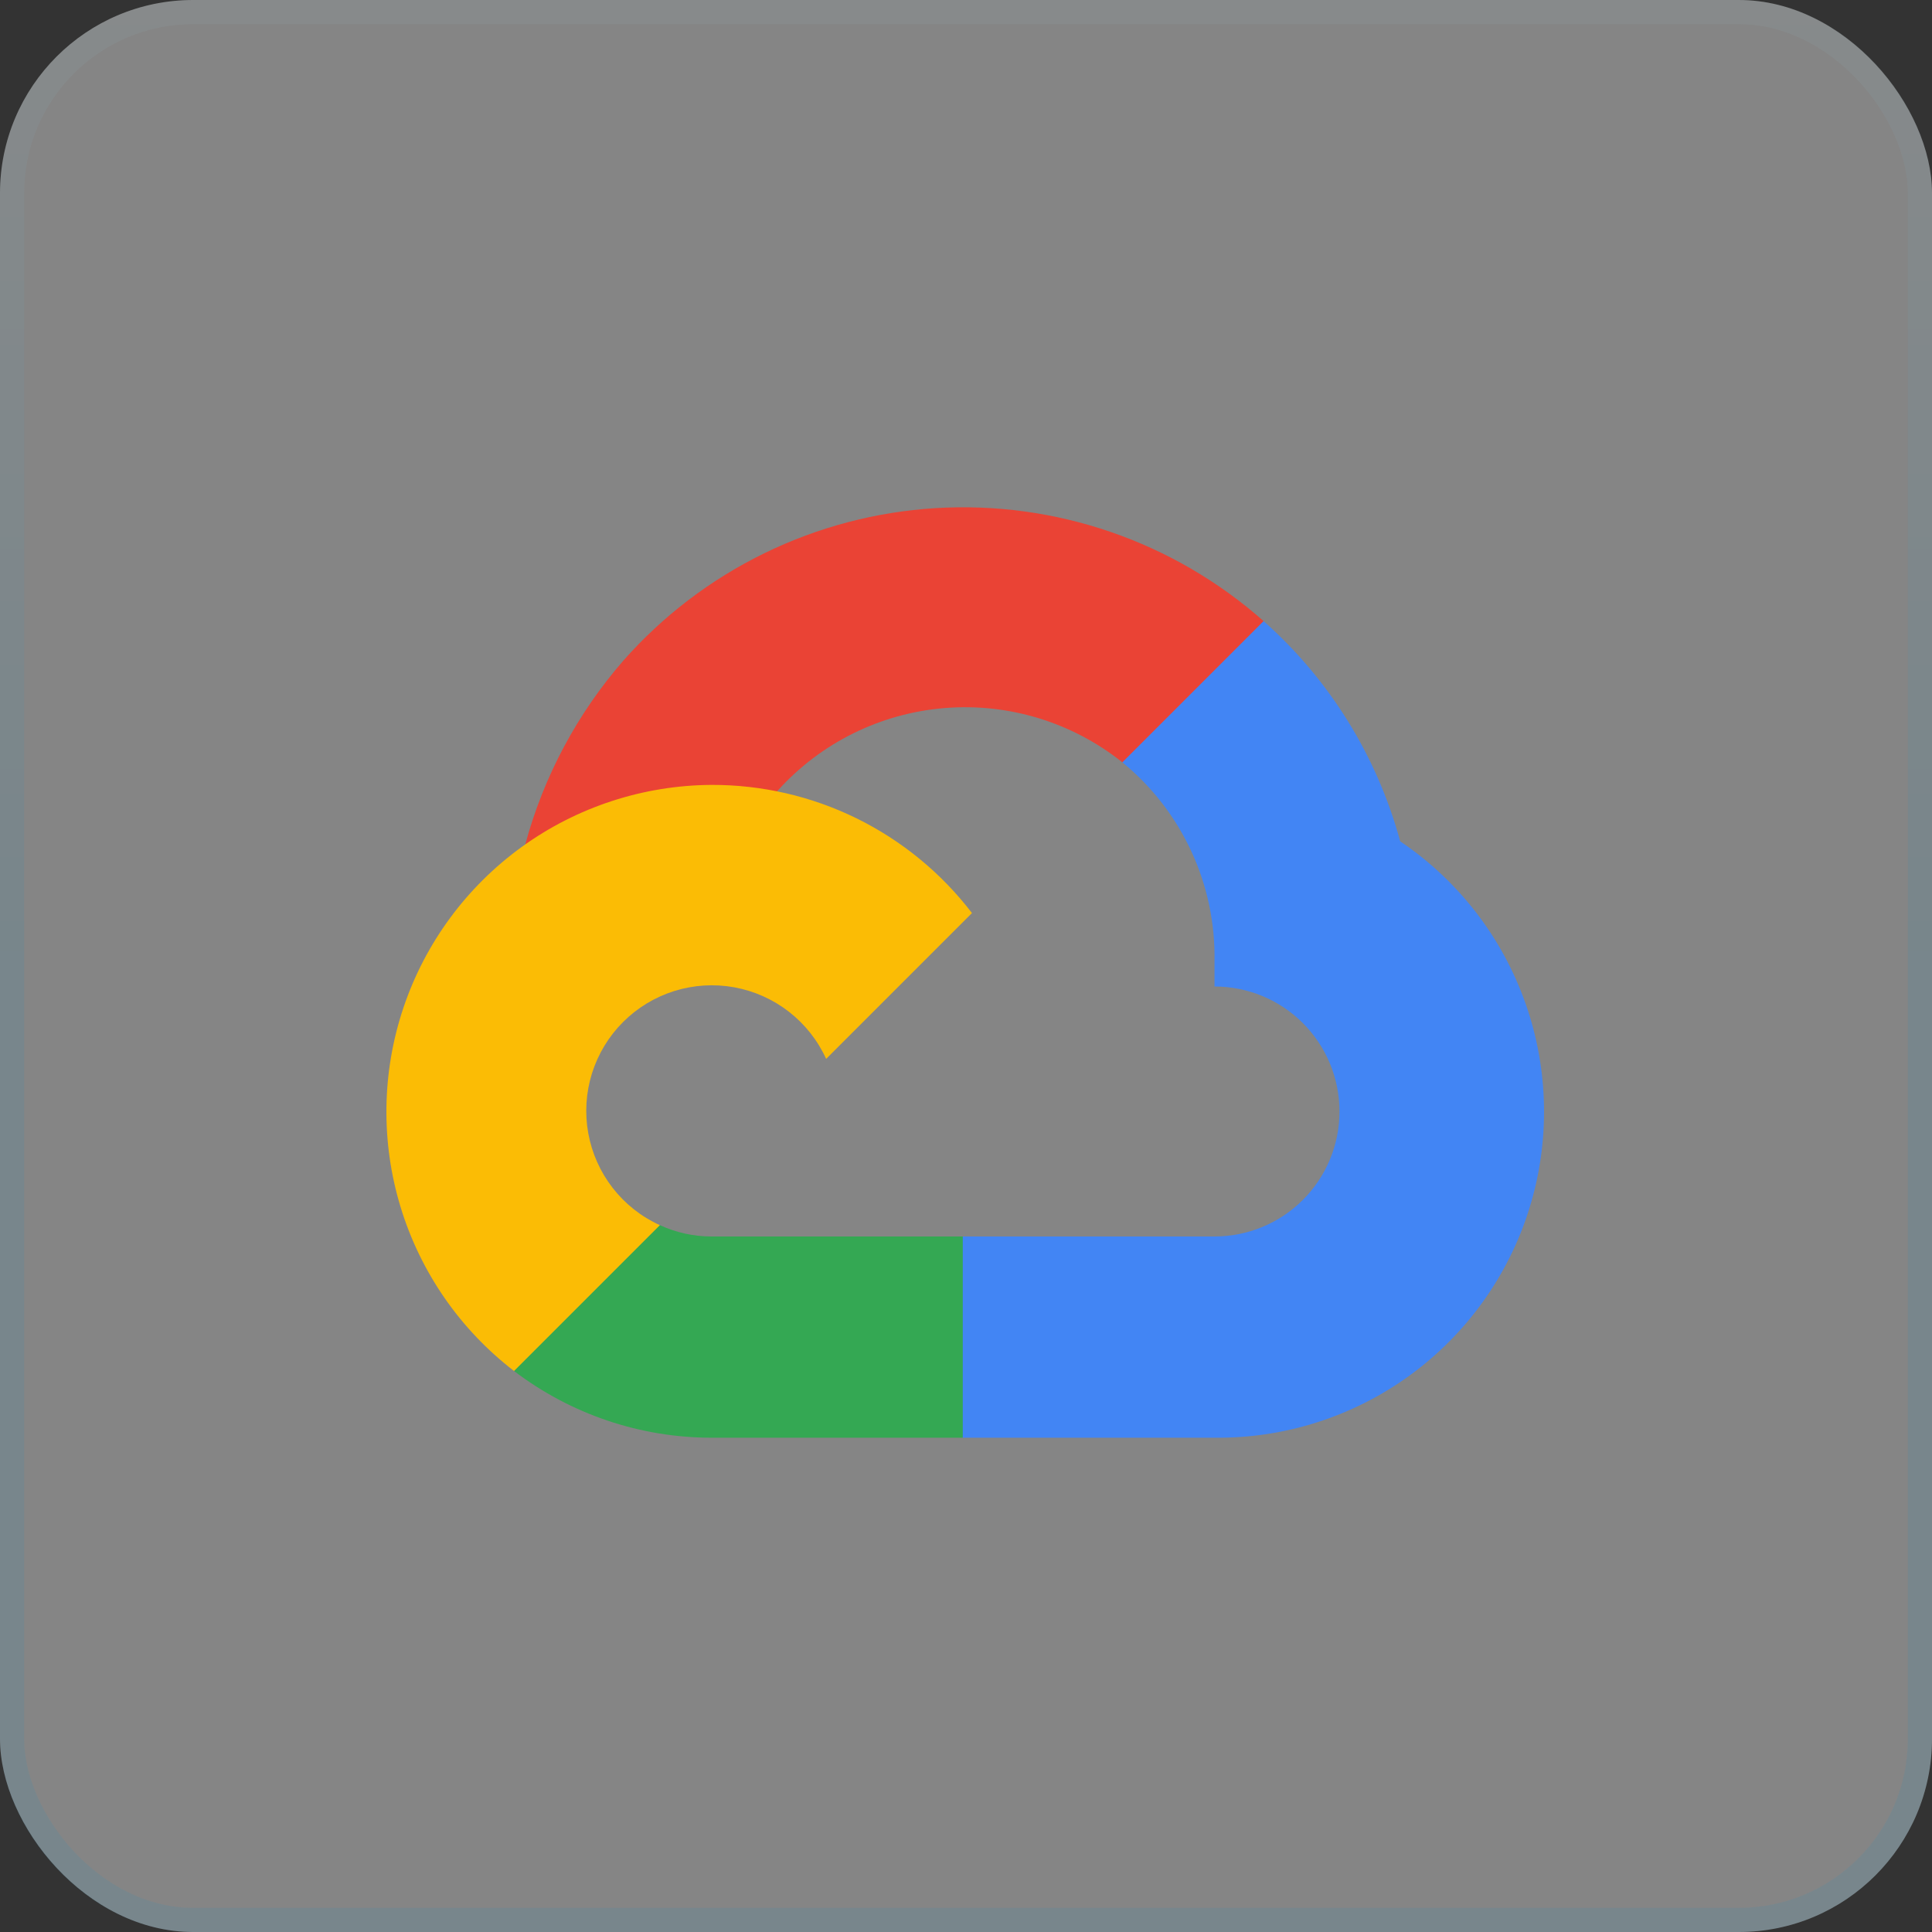
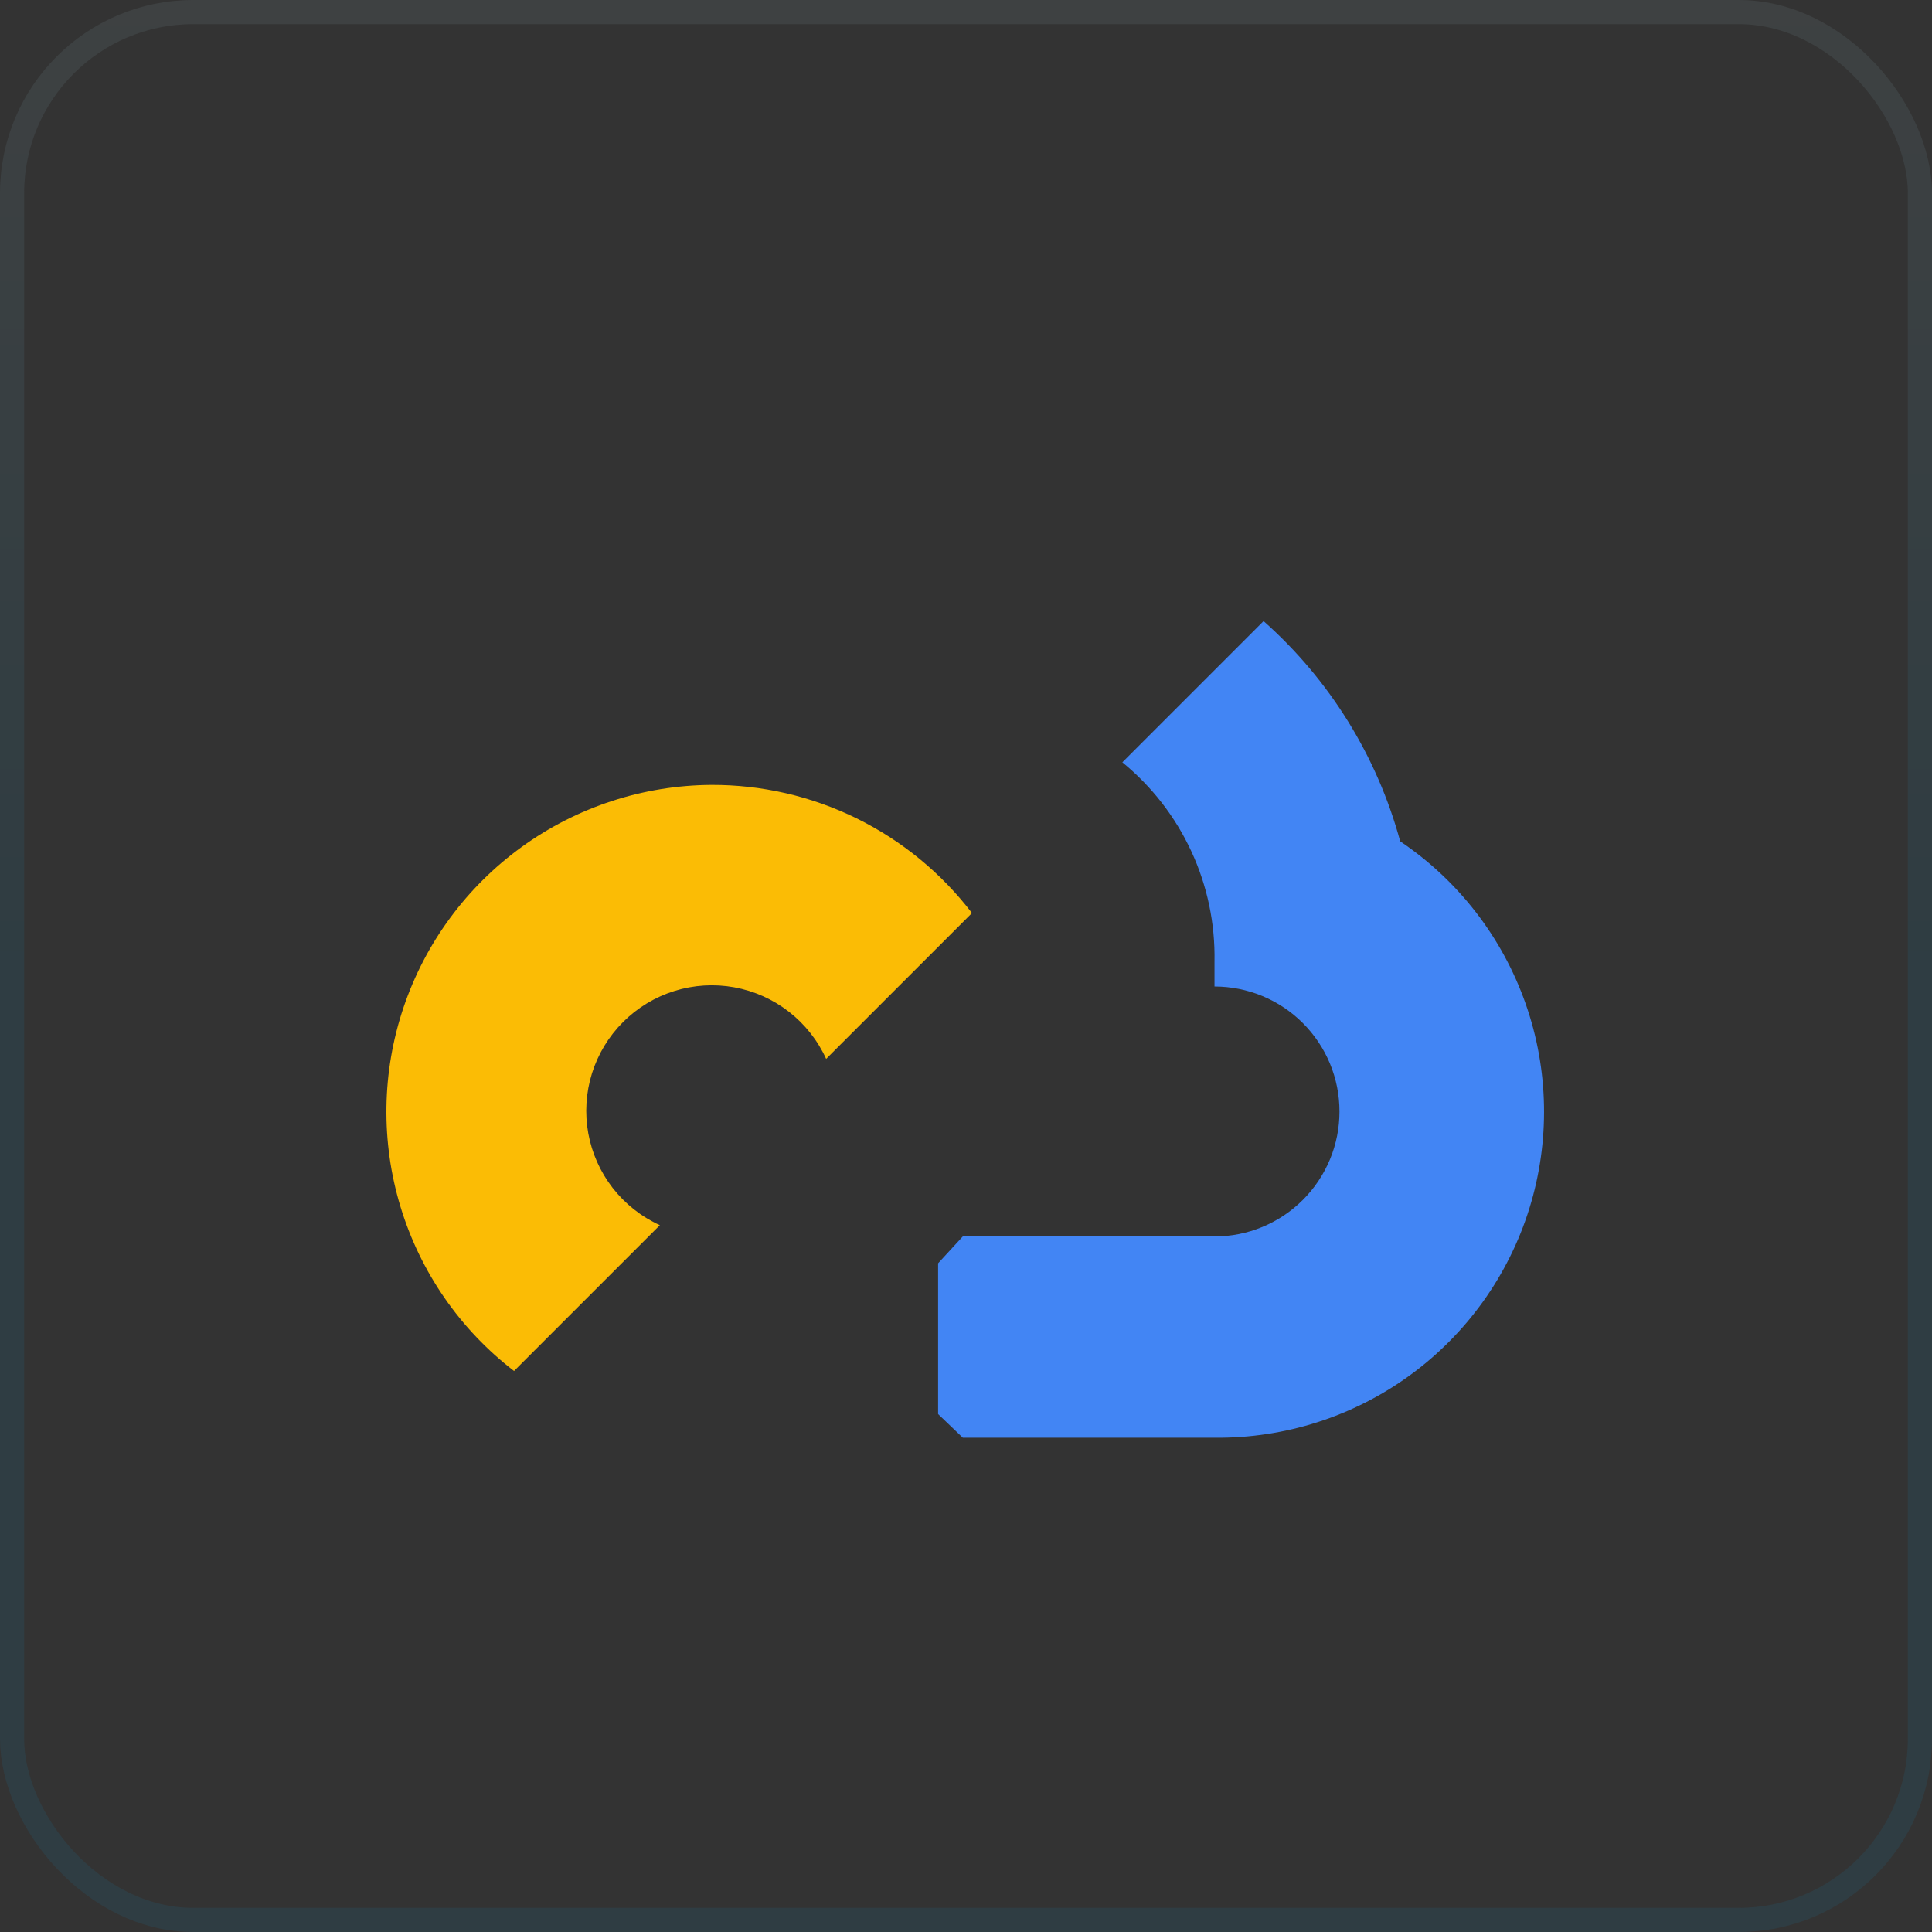
<svg xmlns="http://www.w3.org/2000/svg" width="80" height="80" viewBox="0 0 80 80" fill="none">
  <rect x="0" y="0" width="80" height="80" fill="#333333" stroke="none" />
-   <rect width="80" height="80" rx="8" fill="white" fill-opacity="0.4" />
  <rect x="0.5" y="0.5" width="79" height="79" rx="7.5" stroke="url(#paint0_linear_1149_17505)" stroke-opacity="0.1" />
  <g clip-path="url(#clip0_1149_17505)">
-     <path d="M47.877 31.639L52.044 27.472L52.322 25.718C50.475 24.084 48.324 22.829 45.992 22.027C43.659 21.224 41.192 20.89 38.73 21.041C36.268 21.193 33.861 21.828 31.645 22.911C29.428 23.994 27.448 25.502 25.815 27.351C23.902 29.548 22.512 32.151 21.751 34.963L23.243 34.753L31.576 33.379L32.219 32.721C34.002 30.75 36.469 29.534 39.118 29.319C41.766 29.104 44.397 29.908 46.474 31.566L47.877 31.639Z" fill="#EA4335" />
    <path d="M57.98 34.841C57.022 31.314 55.056 28.143 52.322 25.718L46.474 31.566C47.692 32.562 48.669 33.822 49.33 35.25C49.991 36.678 50.319 38.238 50.29 39.811V40.849C50.97 40.849 51.643 40.983 52.271 41.243C52.898 41.503 53.469 41.884 53.95 42.365C54.43 42.846 54.811 43.416 55.072 44.044C55.332 44.672 55.465 45.345 55.465 46.025C55.465 46.704 55.332 47.377 55.072 48.005C54.811 48.633 54.43 49.204 53.95 49.684C53.469 50.165 52.898 50.546 52.271 50.806C51.643 51.066 50.97 51.2 50.29 51.2H39.866L38.845 52.311V58.554L39.868 59.533H50.292C53.196 59.564 56.032 58.658 58.38 56.949C60.727 55.24 62.462 52.82 63.325 50.048C64.188 47.276 64.135 44.299 63.172 41.559C62.21 38.819 60.39 36.463 57.982 34.84" fill="#4285F4" />
-     <path d="M29.461 59.533H39.866V51.2H29.461C28.724 51.2 27.996 51.04 27.327 50.732L25.85 51.185L21.65 55.352L21.285 56.77C23.634 58.559 26.504 59.53 29.457 59.533" fill="#34A853" />
    <path d="M29.457 32.501C26.637 32.518 23.892 33.415 21.606 35.068C19.321 36.721 17.608 39.046 16.708 41.719C15.808 44.392 15.765 47.279 16.586 49.977C17.407 52.676 19.049 55.051 21.285 56.77L27.323 50.732C26.558 50.384 25.889 49.856 25.373 49.194C24.857 48.531 24.509 47.753 24.359 46.926C24.209 46.099 24.262 45.248 24.512 44.447C24.763 43.645 25.204 42.916 25.798 42.322C26.392 41.727 27.122 41.286 27.924 41.035C28.726 40.785 29.576 40.732 30.403 40.882C31.23 41.032 32.008 41.38 32.67 41.896C33.333 42.412 33.861 43.081 34.209 43.846L40.247 37.808C38.98 36.151 37.346 34.81 35.475 33.889C33.603 32.969 31.544 32.494 29.458 32.501" fill="#FBBC05" />
  </g>
  <defs>
    <linearGradient id="paint0_linear_1149_17505" x1="40" y1="0" x2="40" y2="80" gradientUnits="userSpaceOnUse">
      <stop stop-color="#9FBECC" />
      <stop offset="0.5" stop-color="#0892CD" />
    </linearGradient>
    <clipPath id="clip0_1149_17505">
      <rect width="47.934" height="38.533" fill="white" transform="translate(16 21)" />
    </clipPath>
  </defs>
</svg>